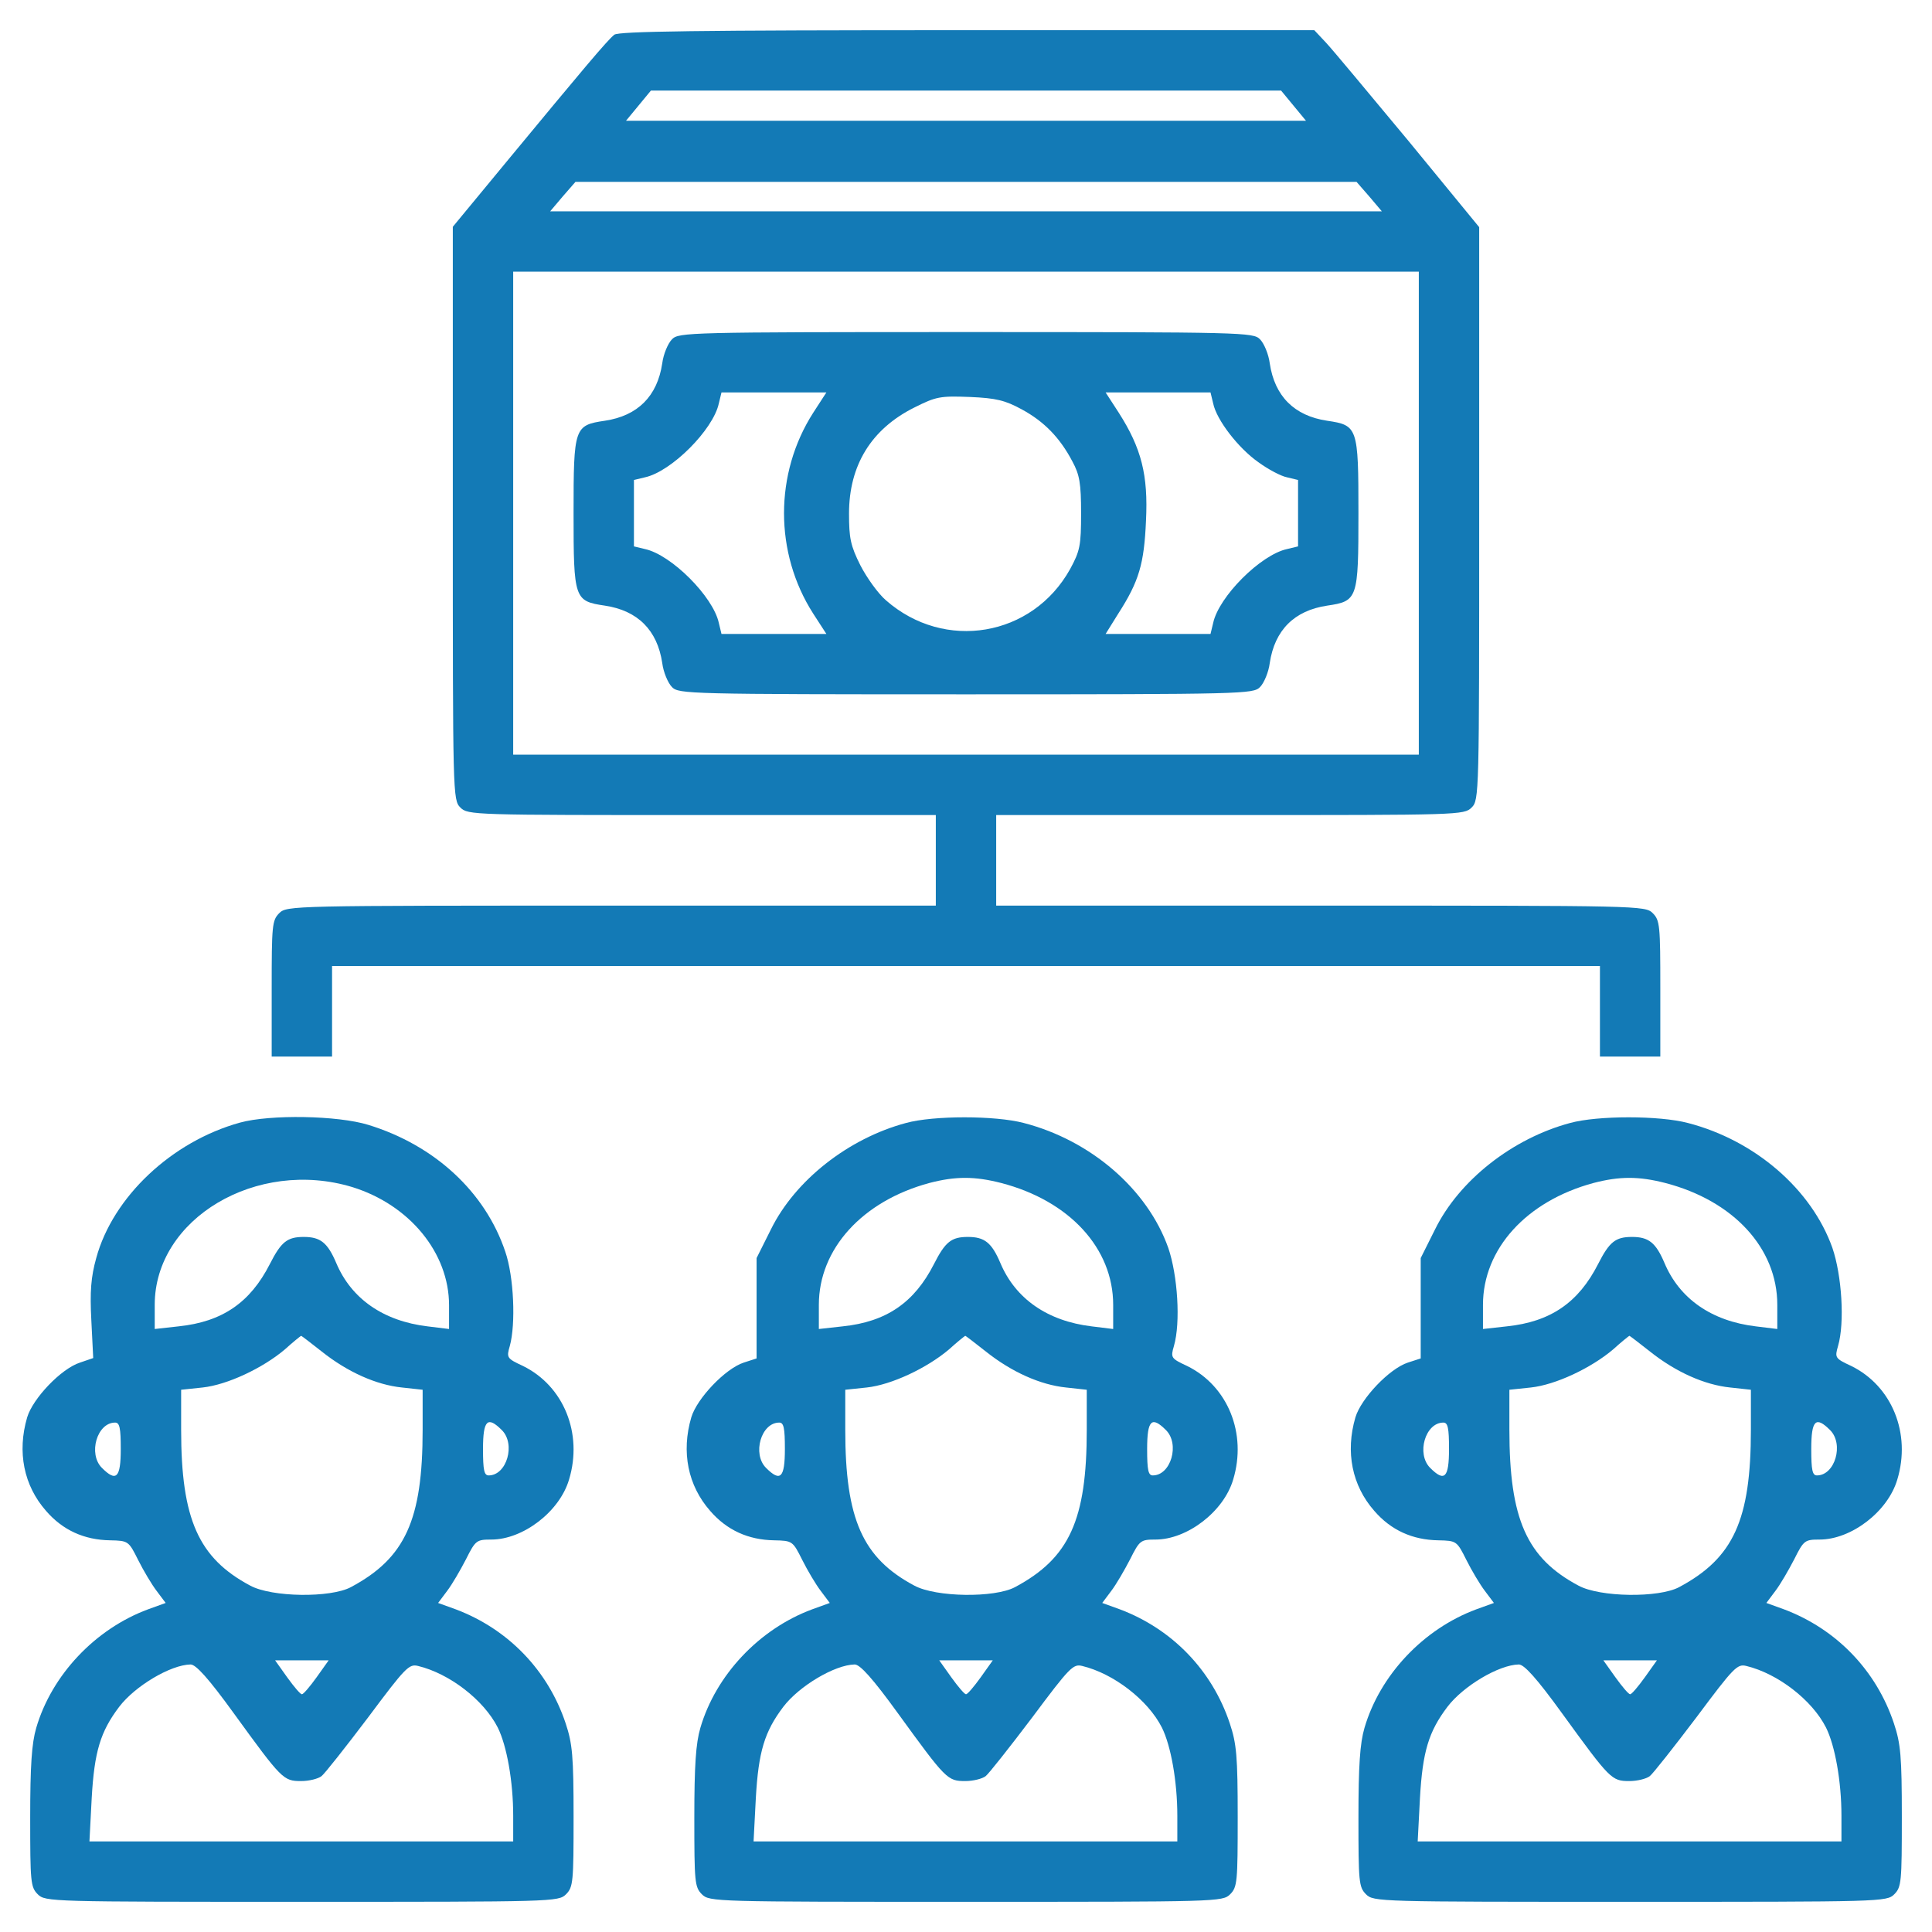
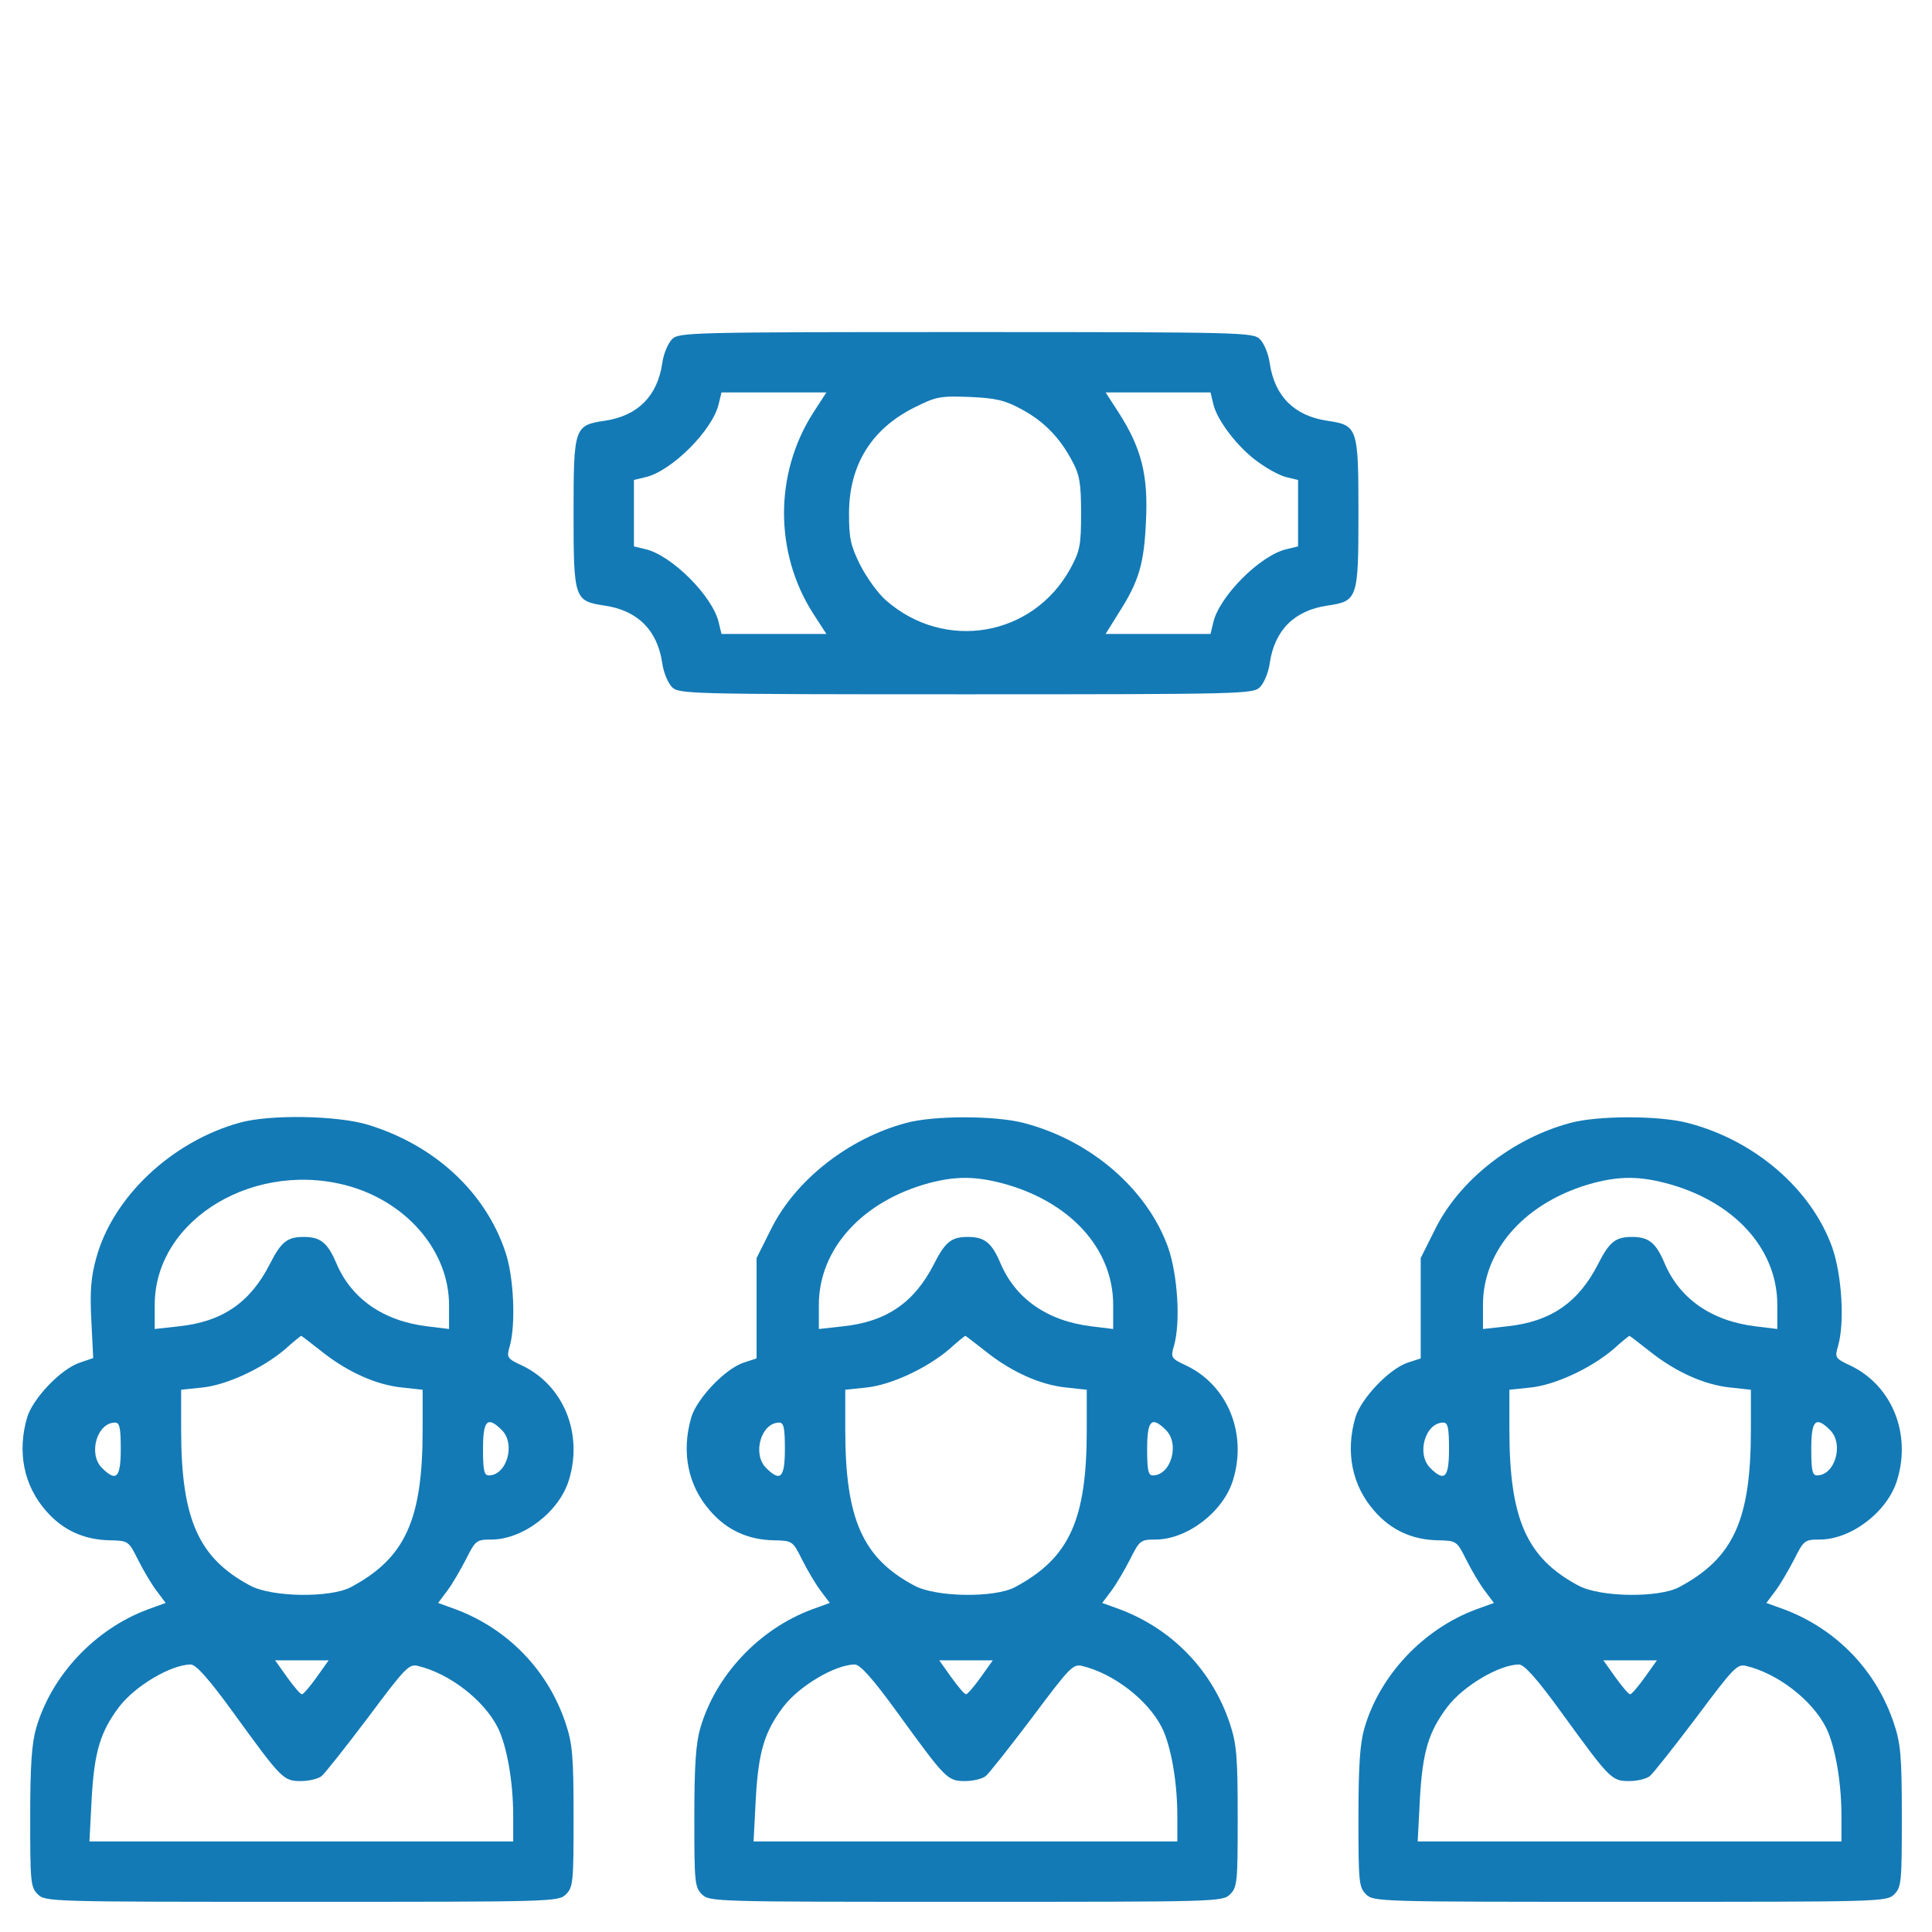
<svg xmlns="http://www.w3.org/2000/svg" width="512" height="512" viewBox="0 0 512 512" fill="none">
-   <path d="M162.8 9.2C160.9 10.7 154.3 18.6 134.7 42.3L120 60.1V136C120 210.7 120 212 122 214C124 216 125.3 216 186 216H248V228V240H162C77.3 240 76 240 74 242C72.1 243.9 72 245.3 72 262V280H80H88V268V256H256H424V268V280H432H440V262C440 245.3 439.9 243.9 438 242C436 240 434.7 240 350 240H264V228V216H326C386.7 216 388 216 390 214C392 212 392 210.7 392 136.1V60.2L373.3 37.4C362.9 24.9 353.1 13.1 351.4 11.3L348.3 8H256.3C184.3 8 164 8.3 162.8 9.2ZM342.8 28L346.1 32H256H165.9L169.2 28L172.5 24H256H339.5L342.8 28ZM362.9 52.1L366.2 56H256H145.8L149.1 52.1L152.5 48.2H256H359.5L362.9 52.1ZM376 136V200H256H136V136V72H256H376V136Z" fill="#137AB6" />
  <path d="M178.1 89.9C177 91 175.8 93.9 175.5 96.3C174.2 105 169 110.2 160.3 111.5C152.2 112.7 152 113.2 152 136C152 158.8 152.2 159.3 160.3 160.5C169 161.8 174.2 167 175.5 175.7C175.8 178.1 177 181 178.1 182.1C179.9 183.9 182.3 184 256 184C329.7 184 332.1 183.9 333.9 182.1C335 181 336.2 178.1 336.5 175.7C337.8 167 343 161.8 351.7 160.5C359.8 159.3 360 158.8 360 136C360 113.2 359.8 112.7 351.7 111.5C343 110.2 337.8 105 336.5 96.3C336.2 93.9 335 91 333.9 89.9C332.1 88.1 329.7 88 256 88C182.3 88 179.9 88.1 178.1 89.9ZM215.5 109.4C205.2 125.5 205.2 146.5 215.5 162.6L219 168H205.1H191.2L190.5 165.1C189 158.1 177.9 147 170.9 145.5L168 144.8V136V127.2L170.9 126.5C177.9 125 189 113.9 190.5 106.9L191.2 104H205.1H219L215.5 109.4ZM321.5 106.9C322.4 111.3 328.2 118.8 333.5 122.5C336.1 124.4 339.5 126.2 341.1 126.5L344 127.2V136V144.8L341.1 145.5C334.1 147 323 158.1 321.5 165.1L320.8 168H306.9H293L296.3 162.7C301.9 154 303.2 149.4 303.7 138C304.3 125.9 302.5 118.8 296.5 109.4L293 104H306.9H320.8L321.5 106.9ZM270.8 108.5C276.7 111.7 280.9 116 284.2 122.3C286.1 125.8 286.5 128.1 286.5 136C286.5 144.6 286.2 146 283.6 150.8C273.6 168.8 250.3 172.7 234.8 159.1C232.7 157.3 229.7 153.1 228 149.8C225.4 144.6 225 142.6 225 136.1C225 123.3 230.9 113.7 242.3 108C248.1 105.1 249.1 104.9 257 105.2C264 105.5 266.4 106.1 270.8 108.5Z" fill="#137AB6" />
  <path d="M63.603 297.5C45.503 302.5 29.903 317.2 25.503 333.4C24.103 338.4 23.803 342.3 24.203 349.9L24.703 359.9L21.203 361.1C16.203 362.7 8.703 370.6 7.203 375.6C4.503 384.8 6.303 393.7 12.203 400.4C16.603 405.5 22.303 408.1 29.203 408.2C34.003 408.3 34.103 408.4 36.603 413.4C38.003 416.2 40.203 419.9 41.503 421.6L43.903 424.8L39.203 426.5C25.203 431.7 13.703 443.9 9.603 457.9C8.403 462 8.003 467.9 8.003 481.7C8.003 498.7 8.103 500.1 10.003 502C12.003 504 13.303 504 80.003 504C146.703 504 148.003 504 150.003 502C151.903 500.1 152.003 498.7 152.003 481.5C152.003 465.4 151.703 462.1 149.903 456.7C145.203 442.6 134.603 431.7 120.803 426.5L116.103 424.8L118.503 421.6C119.803 419.9 122.003 416.1 123.503 413.2C126.003 408.2 126.303 408 130.203 408C138.603 408 148.303 400.6 150.803 392.1C154.503 379.9 149.403 367.3 138.603 362C134.303 360 134.203 359.8 135.103 356.7C136.703 350.9 136.203 338.4 133.903 331.7C128.603 315.9 115.203 303.5 97.603 298.1C89.503 295.6 71.603 295.3 63.603 297.5ZM93.403 314.6C108.503 319.3 119.003 332 119.003 345.9V352.2L113.303 351.5C101.603 350.1 93.103 344.2 89.103 334.7C86.803 329.3 84.903 327.8 80.503 327.8C76.103 327.8 74.503 329.1 71.503 335C66.303 345.2 58.903 350.3 47.303 351.5L41.003 352.2V345.8C41.003 322.9 68.103 306.9 93.403 314.6ZM85.303 358.2C92.103 363.6 99.703 367 106.503 367.7L112.003 368.3V378.9C112.003 402.8 107.403 412.9 93.003 420.6C87.603 423.5 72.003 423.3 66.303 420.2C52.603 412.9 48.003 402.6 48.003 378.9V368.3L53.703 367.7C60.203 367 69.603 362.6 75.503 357.6C77.703 355.6 79.603 354.1 79.803 354C79.903 354 82.403 355.9 85.303 358.2ZM32.003 384C32.003 391.7 30.803 392.8 27.003 389C23.303 385.3 25.703 377 30.503 377C31.703 377 32.003 378.4 32.003 384ZM133.003 379C136.703 382.7 134.303 391 129.503 391C128.303 391 128.003 389.6 128.003 384C128.003 376.3 129.203 375.2 133.003 379ZM83.903 444.5C82.103 447 80.403 449 80.003 449C79.603 449 77.903 447 76.103 444.5L72.903 440H80.003H87.103L83.903 444.5ZM62.003 454.1C74.703 471.6 75.103 472 79.803 472C81.903 472 84.303 471.4 85.203 470.7C86.003 470.1 91.603 463 97.503 455.2C107.503 441.8 108.403 440.9 110.803 441.5C119.103 443.5 128.203 450.5 131.903 457.8C134.303 462.6 136.003 472.1 136.003 481.2V488H79.803H23.703L24.303 476.5C25.003 464.2 26.603 458.9 31.603 452.3C35.803 446.8 45.203 441.2 50.503 441.1C51.903 441.1 55.203 444.7 62.003 454.1Z" fill="#137AB6" />
  <path d="M240.103 297.6C224.803 301.7 210.703 312.8 204.303 325.8L200.503 333.4V346.7V360L197.103 361.1C192.203 362.7 184.703 370.6 183.203 375.6C180.503 384.8 182.303 393.7 188.203 400.4C192.603 405.5 198.303 408.1 205.203 408.2C210.003 408.3 210.103 408.4 212.603 413.4C214.003 416.2 216.203 419.9 217.503 421.6L219.903 424.8L215.203 426.5C201.203 431.7 189.703 443.9 185.603 457.9C184.403 462 184.003 467.9 184.003 481.7C184.003 498.7 184.103 500.1 186.003 502C188.003 504 189.303 504 256.003 504C322.703 504 324.003 504 326.003 502C327.903 500.1 328.003 498.7 328.003 481.5C328.003 465.4 327.703 462.1 325.903 456.7C321.203 442.6 310.603 431.7 296.803 426.5L292.103 424.8L294.503 421.6C295.803 419.9 298.003 416.1 299.503 413.2C302.003 408.2 302.303 408 306.203 408C314.603 408 324.303 400.6 326.803 392.1C330.503 379.9 325.403 367.3 314.603 362C310.303 360 310.203 359.8 311.103 356.7C312.903 350.5 312.103 338 309.603 330.7C304.103 315.2 289.103 302.2 271.303 297.6C263.703 295.6 247.403 295.6 240.103 297.6ZM265.303 313.5C283.403 318.2 295.003 330.8 295.003 345.8V352.2L289.303 351.5C277.603 350.1 269.103 344.2 265.103 334.7C262.803 329.3 260.903 327.8 256.503 327.8C252.103 327.8 250.503 329.1 247.503 335C242.303 345.2 234.903 350.3 223.303 351.5L217.003 352.2V345.8C217.003 331 228.503 318.3 246.303 313.5C253.203 311.7 258.303 311.7 265.303 313.5ZM261.303 358.2C268.103 363.6 275.703 367 282.503 367.7L288.003 368.3V378.9C288.003 402.8 283.403 412.9 269.003 420.6C263.603 423.5 248.003 423.3 242.303 420.2C228.603 412.9 224.003 402.6 224.003 378.9V368.3L229.703 367.7C236.203 367 245.603 362.6 251.503 357.6C253.703 355.6 255.603 354.1 255.803 354C255.903 354 258.403 355.9 261.303 358.2ZM208.003 384C208.003 391.7 206.803 392.8 203.003 389C199.303 385.3 201.703 377 206.503 377C207.703 377 208.003 378.4 208.003 384ZM309.003 379C312.703 382.7 310.303 391 305.503 391C304.303 391 304.003 389.6 304.003 384C304.003 376.3 305.203 375.2 309.003 379ZM259.903 444.5C258.103 447 256.403 449 256.003 449C255.603 449 253.903 447 252.103 444.5L248.903 440H256.003H263.103L259.903 444.5ZM238.003 454.1C250.703 471.6 251.103 472 255.803 472C257.903 472 260.303 471.4 261.203 470.7C262.003 470.1 267.603 463 273.503 455.2C283.503 441.8 284.403 440.9 286.803 441.5C295.103 443.5 304.203 450.5 307.903 457.8C310.303 462.6 312.003 472.1 312.003 481.2V488H255.803H199.703L200.303 476.5C201.003 464.2 202.603 458.9 207.603 452.3C211.803 446.8 221.203 441.2 226.503 441.1C227.903 441.1 231.203 444.7 238.003 454.1Z" fill="#137AB6" />
  <path d="M416.103 297.6C400.803 301.7 386.703 312.8 380.303 325.8L376.503 333.4V346.7V360L373.103 361.1C368.203 362.7 360.703 370.6 359.203 375.6C356.503 384.8 358.303 393.7 364.203 400.4C368.603 405.5 374.303 408.1 381.203 408.2C386.003 408.3 386.103 408.4 388.603 413.4C390.003 416.2 392.203 419.9 393.503 421.6L395.903 424.8L391.203 426.5C377.203 431.7 365.703 443.9 361.603 457.9C360.403 462 360.003 467.9 360.003 481.7C360.003 498.7 360.103 500.1 362.003 502C364.003 504 365.303 504 432.003 504C498.703 504 500.003 504 502.003 502C503.903 500.1 504.003 498.7 504.003 481.5C504.003 465.4 503.703 462.1 501.903 456.7C497.203 442.6 486.603 431.7 472.803 426.5L468.103 424.8L470.503 421.6C471.803 419.9 474.003 416.1 475.503 413.2C478.003 408.2 478.303 408 482.203 408C490.603 408 500.303 400.6 502.803 392.1C506.503 379.9 501.403 367.3 490.603 362C486.303 360 486.203 359.8 487.103 356.7C488.903 350.5 488.103 338 485.603 330.7C480.103 315.2 465.103 302.2 447.303 297.6C439.703 295.6 423.403 295.6 416.103 297.6ZM441.303 313.5C459.403 318.2 471.003 330.8 471.003 345.8V352.2L465.303 351.5C453.603 350.1 445.103 344.2 441.103 334.7C438.803 329.3 436.903 327.8 432.503 327.8C428.103 327.8 426.503 329.1 423.503 335C418.303 345.2 410.903 350.3 399.303 351.5L393.003 352.2V345.8C393.003 331 404.503 318.3 422.303 313.5C429.203 311.7 434.303 311.7 441.303 313.5ZM437.303 358.2C444.103 363.6 451.703 367 458.503 367.7L464.003 368.3V378.9C464.003 402.8 459.403 412.9 445.003 420.6C439.603 423.5 424.003 423.3 418.303 420.2C404.603 412.9 400.003 402.6 400.003 378.9V368.3L405.703 367.7C412.203 367 421.603 362.6 427.503 357.6C429.703 355.6 431.603 354.1 431.803 354C431.903 354 434.403 355.9 437.303 358.2ZM384.003 384C384.003 391.7 382.803 392.8 379.003 389C375.303 385.3 377.703 377 382.503 377C383.703 377 384.003 378.4 384.003 384ZM485.003 379C488.703 382.7 486.303 391 481.503 391C480.303 391 480.003 389.6 480.003 384C480.003 376.3 481.203 375.2 485.003 379ZM435.903 444.5C434.103 447 432.403 449 432.003 449C431.603 449 429.903 447 428.103 444.5L424.903 440H432.003H439.103L435.903 444.5ZM414.003 454.1C426.703 471.6 427.103 472 431.803 472C433.903 472 436.303 471.4 437.203 470.7C438.003 470.1 443.603 463 449.503 455.2C459.503 441.8 460.403 440.9 462.803 441.5C471.103 443.5 480.203 450.5 483.903 457.8C486.303 462.6 488.003 472.1 488.003 481.2V488H431.803H375.703L376.303 476.5C377.003 464.2 378.603 458.9 383.603 452.3C387.803 446.8 397.203 441.2 402.503 441.1C403.903 441.1 407.203 444.7 414.003 454.1Z" fill="#137AB6" />
</svg>